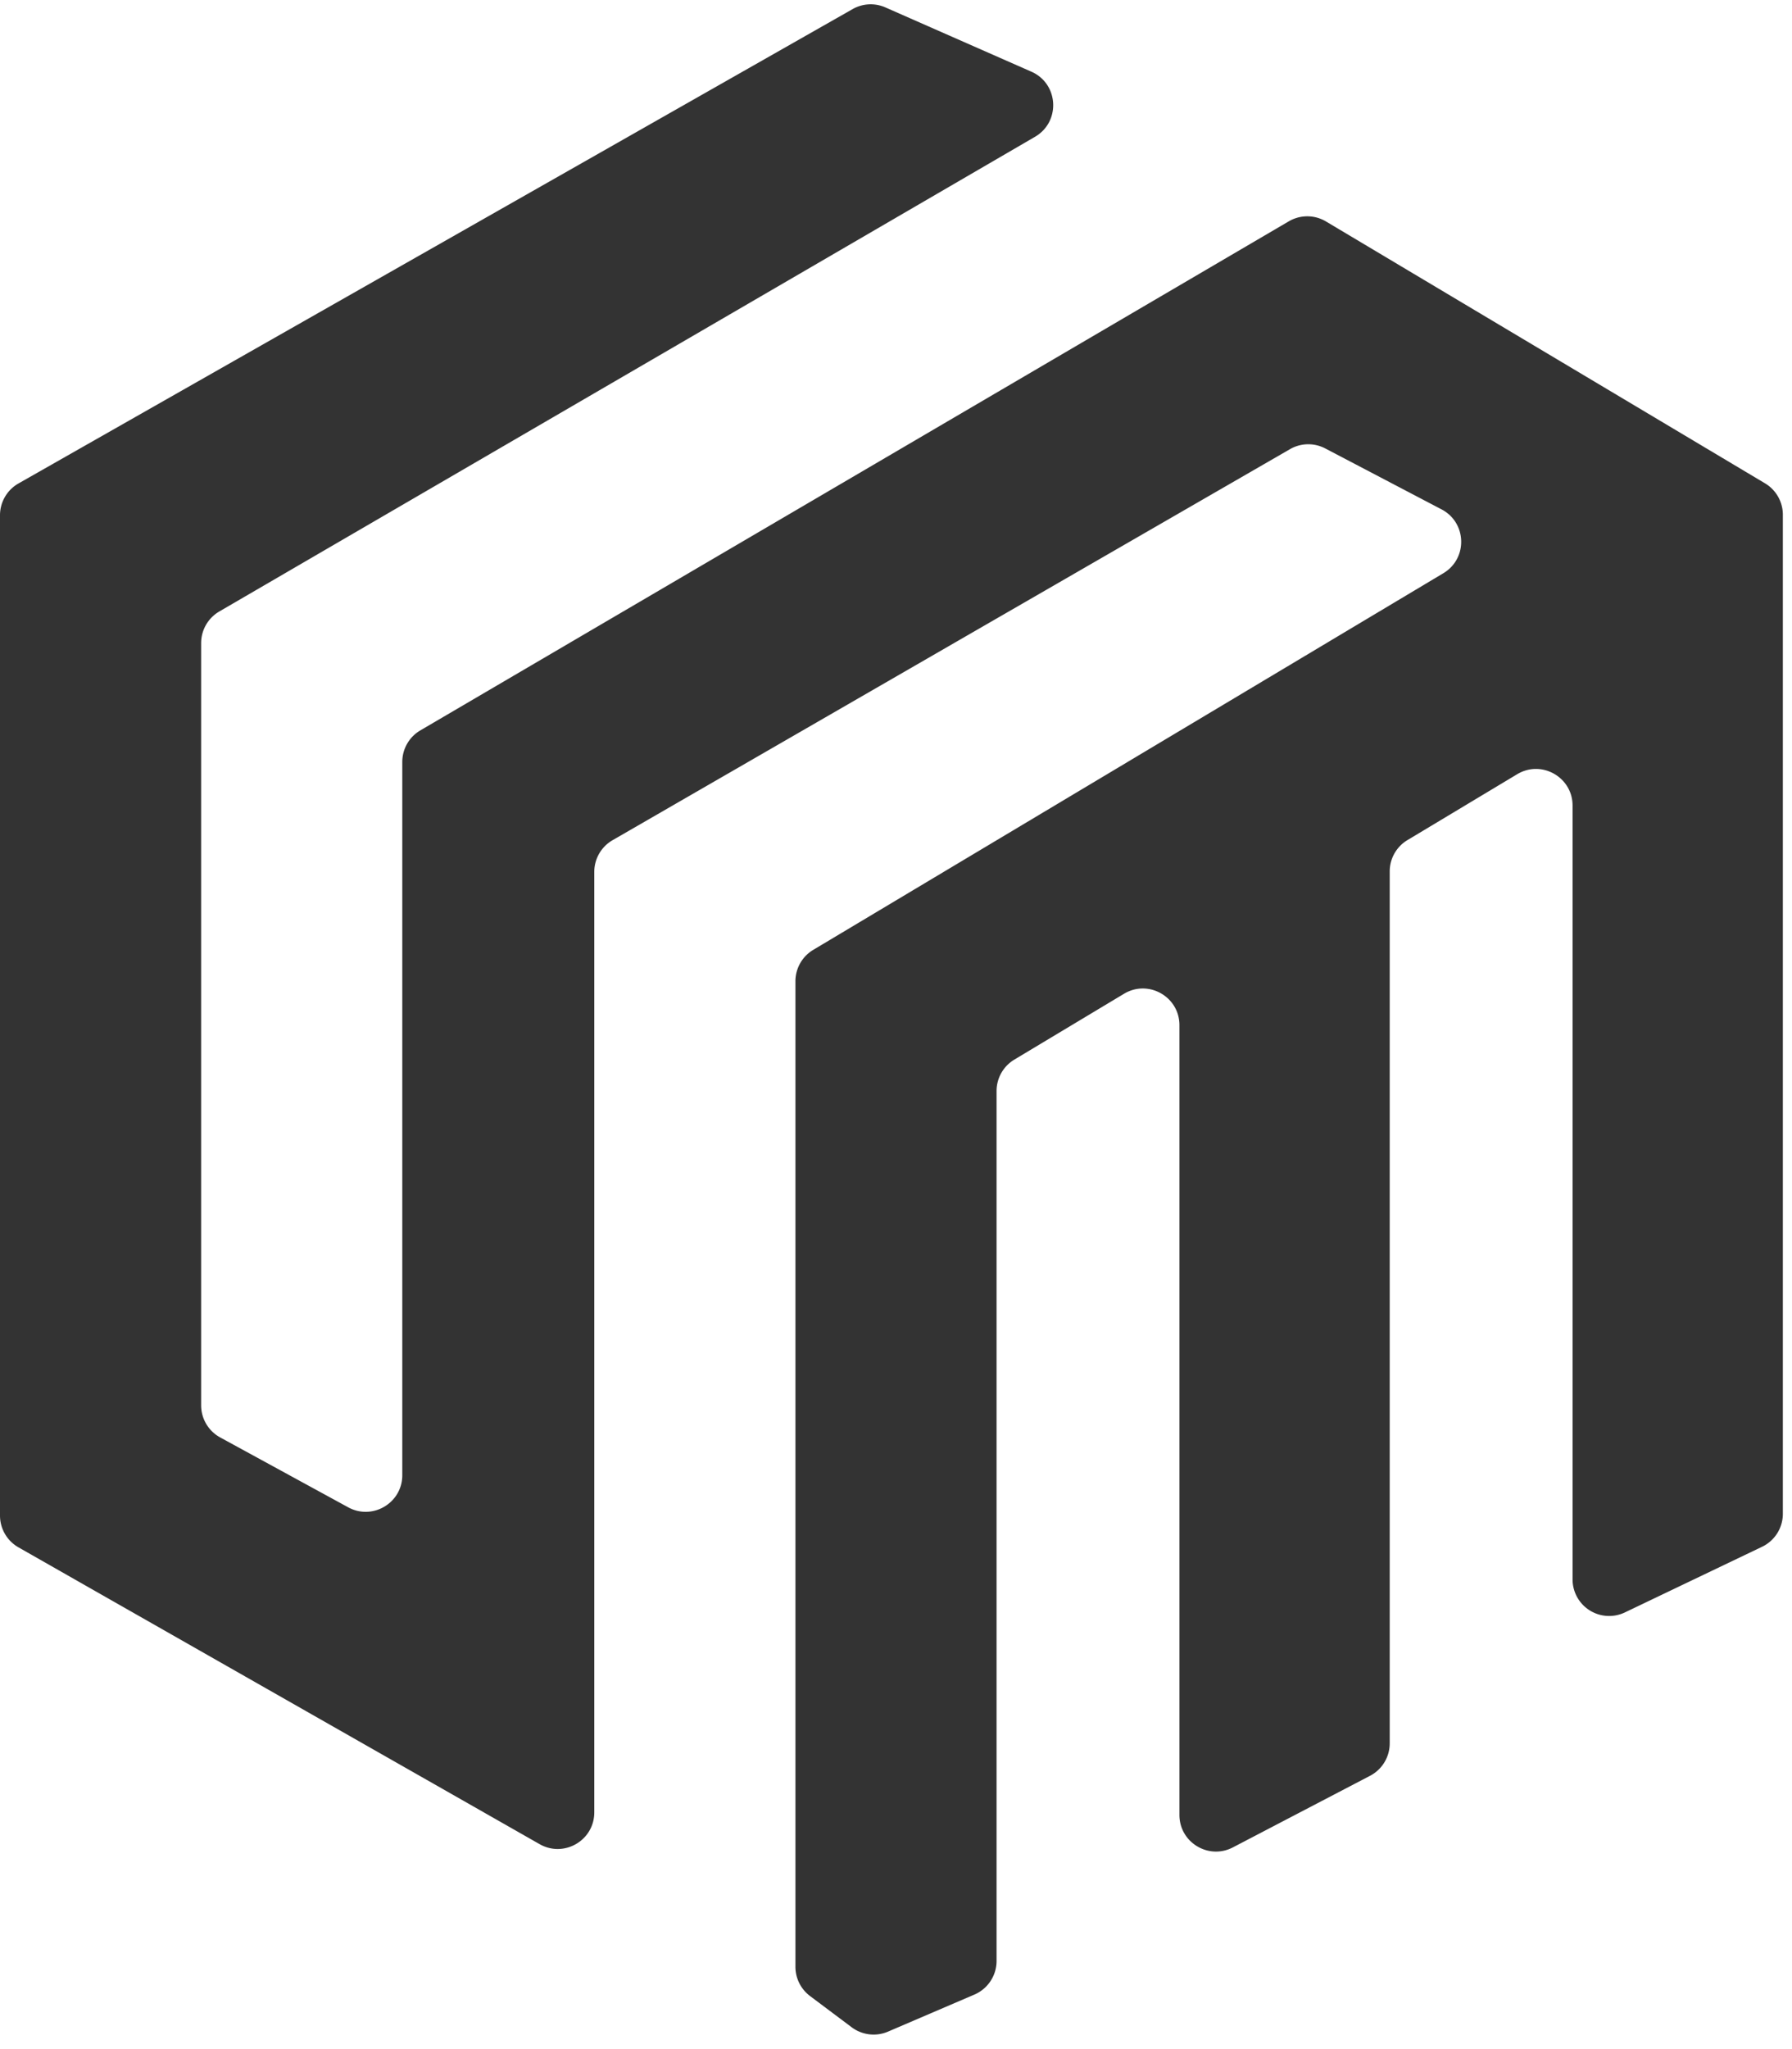
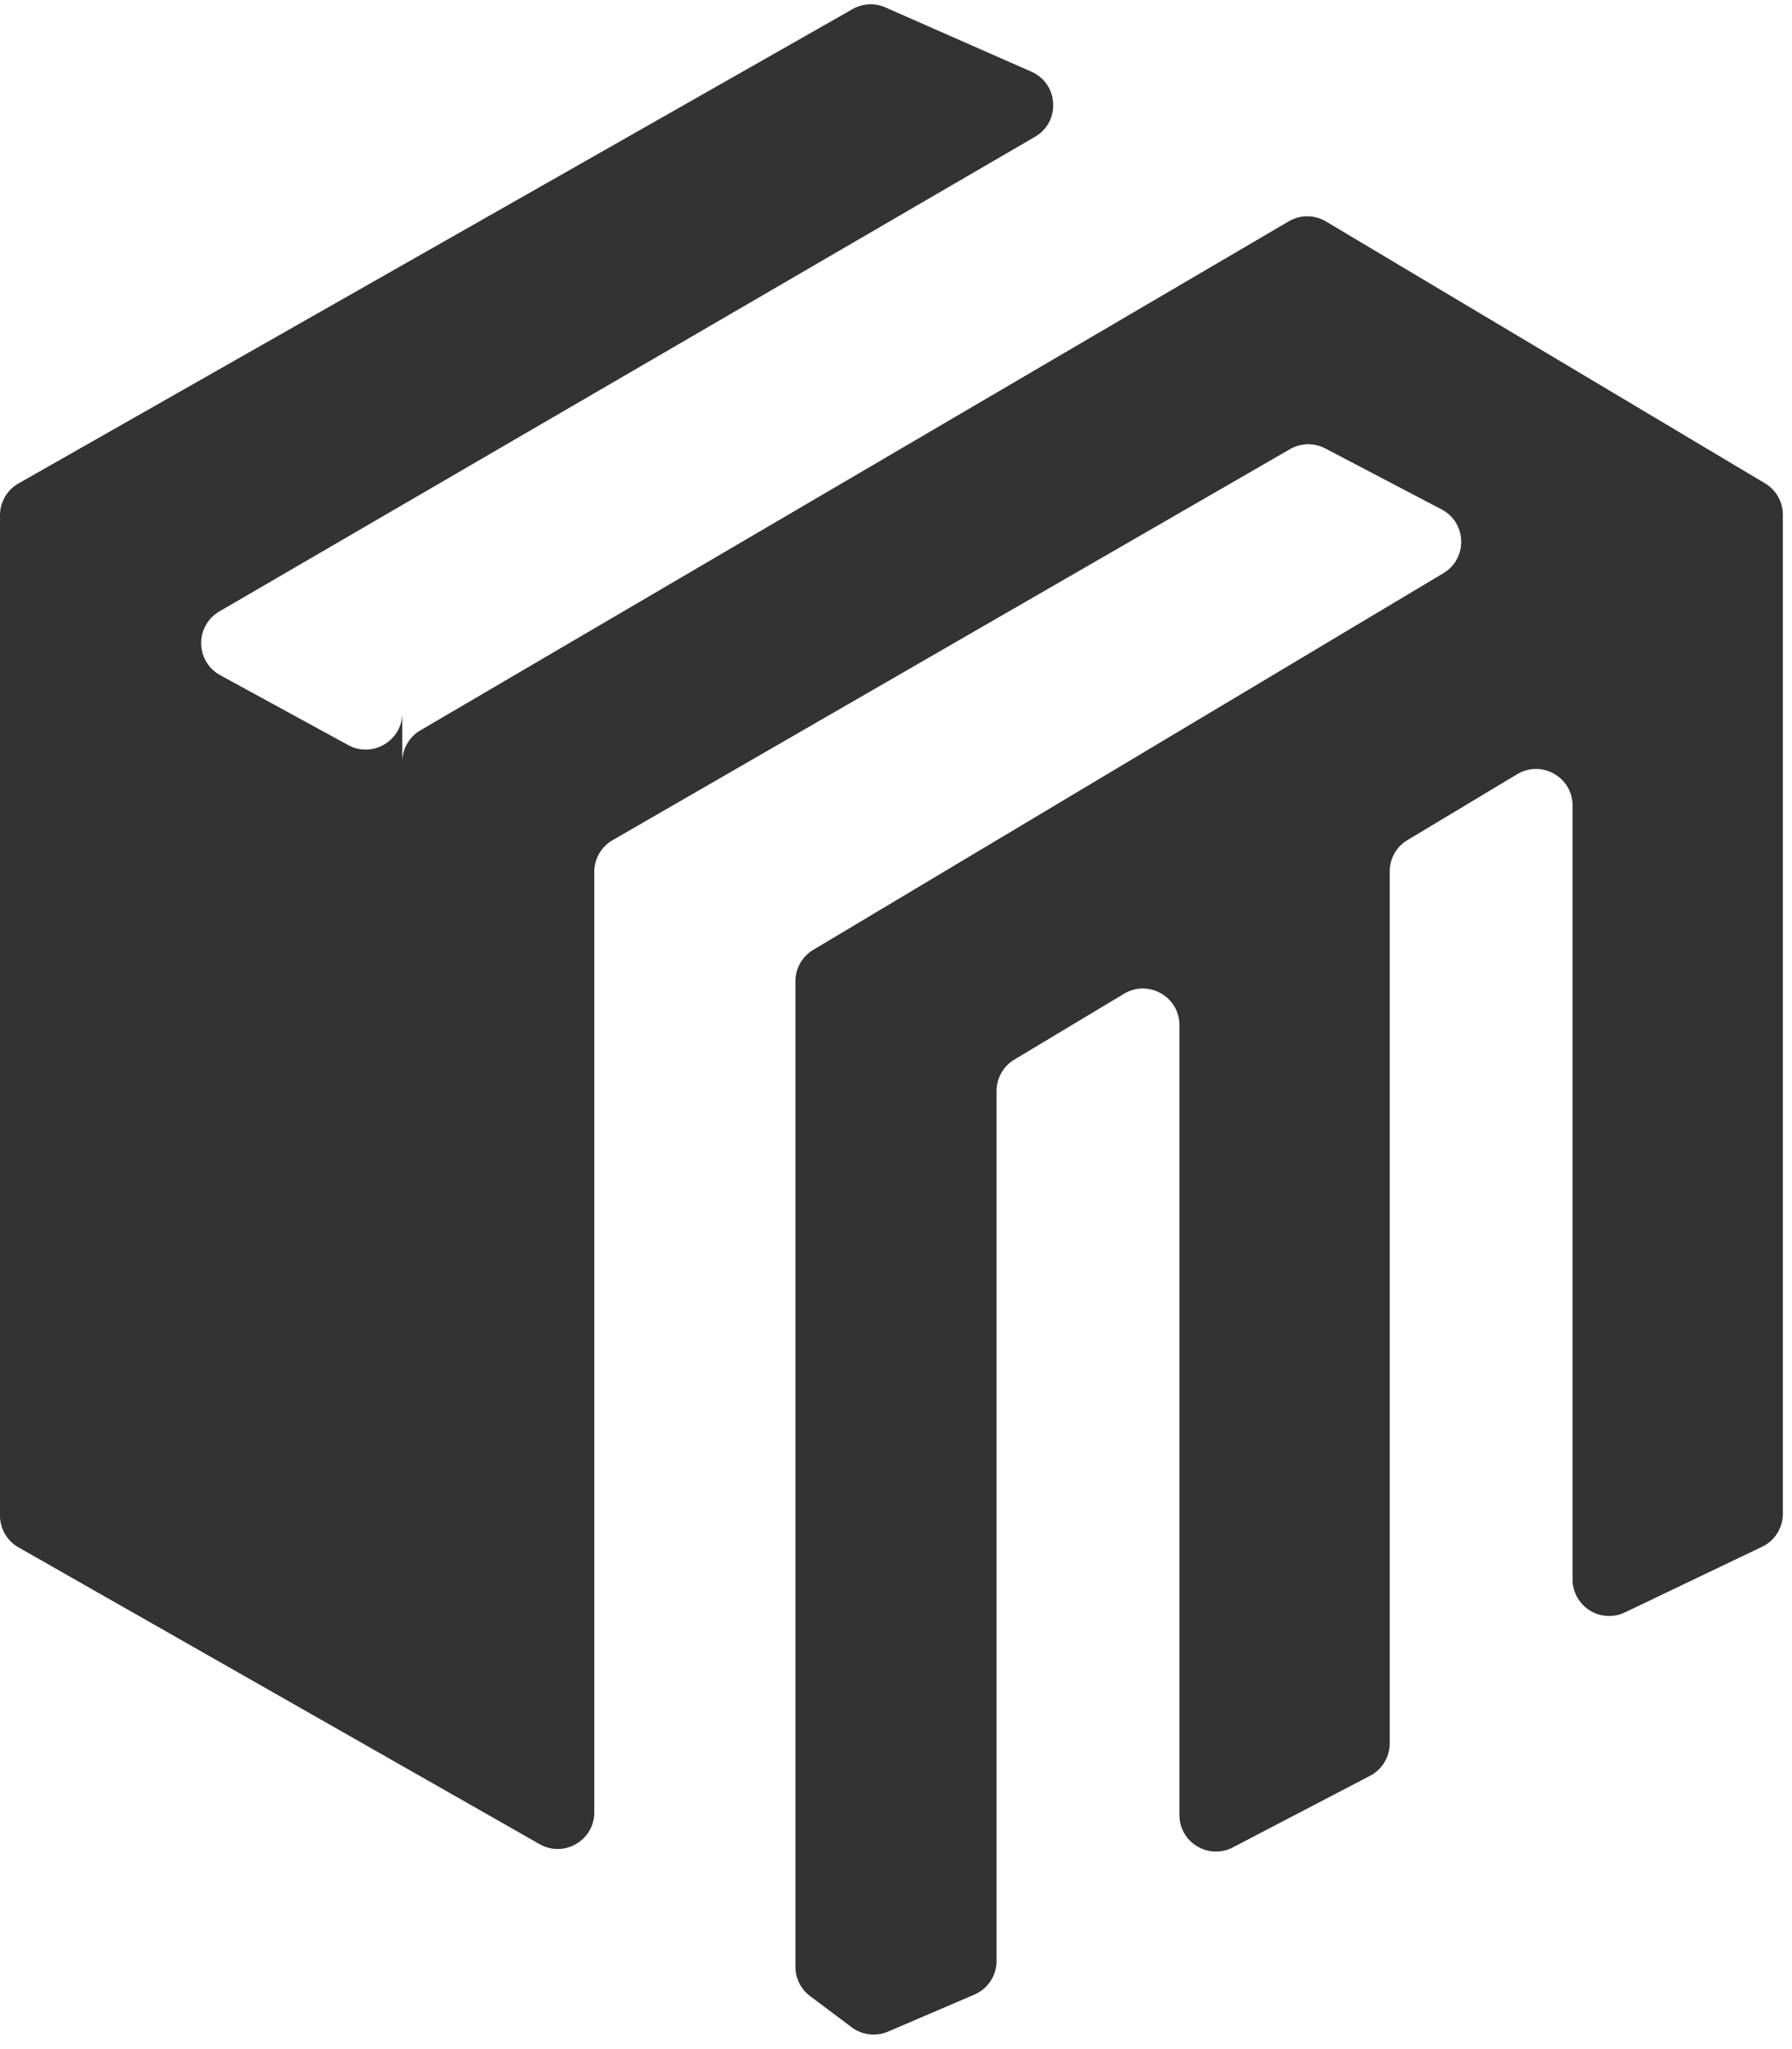
<svg xmlns="http://www.w3.org/2000/svg" width="98" height="112" fill="none">
-   <path fill="#333" d="m48.42.405 7.982 3.512c1.497.658 1.614 2.737.2 3.56L11.995 33.421A2 2 0 0 0 11 35.15v41.663a2 2 0 0 0 1.042 1.755l7 3.819c1.333.727 2.958-.238 2.958-1.756V41.646a2 2 0 0 1 .989-1.725L70.48 12.098a2 2 0 0 1 2.035.007l24.01 14.313a2 2 0 0 1 .975 1.718V82.74a2 2 0 0 1-1.137 1.804l-7.5 3.587A2 2 0 0 1 86 86.326V44.032c0-1.554-1.696-2.514-3.029-1.715l-6 3.6A2 2 0 0 0 76 47.632v47.656a2 2 0 0 1-1.075 1.773l-7.5 3.913c-1.331.695-2.925-.271-2.925-1.773V56.032c0-1.554-1.696-2.514-3.029-1.715l-6 3.6a2 2 0 0 0-.971 1.715v47.549c0 .8-.477 1.523-1.212 1.839l-4.725 2.025a2.003 2.003 0 0 1-1.988-.239L44.3 109.1a2 2 0 0 1-.8-1.6V53.635a2 2 0 0 1 .974-1.717l34.46-20.587c1.342-.801 1.287-2.763-.097-3.488l-6.362-3.332a2 2 0 0 0-1.928.039L33.501 45.923a2 2 0 0 0-1.001 1.732V99.06c0 1.534-1.656 2.497-2.99 1.738L1.01 84.575A2 2 0 0 1 0 82.837V28.164a2 2 0 0 1 1.012-1.74L46.626.498A2 2 0 0 1 48.42.405Z" />
+   <path fill="#333" d="m48.42.405 7.982 3.512c1.497.658 1.614 2.737.2 3.56L11.995 33.421A2 2 0 0 0 11 35.15a2 2 0 0 0 1.042 1.755l7 3.819c1.333.727 2.958-.238 2.958-1.756V41.646a2 2 0 0 1 .989-1.725L70.48 12.098a2 2 0 0 1 2.035.007l24.01 14.313a2 2 0 0 1 .975 1.718V82.74a2 2 0 0 1-1.137 1.804l-7.5 3.587A2 2 0 0 1 86 86.326V44.032c0-1.554-1.696-2.514-3.029-1.715l-6 3.6A2 2 0 0 0 76 47.632v47.656a2 2 0 0 1-1.075 1.773l-7.5 3.913c-1.331.695-2.925-.271-2.925-1.773V56.032c0-1.554-1.696-2.514-3.029-1.715l-6 3.6a2 2 0 0 0-.971 1.715v47.549c0 .8-.477 1.523-1.212 1.839l-4.725 2.025a2.003 2.003 0 0 1-1.988-.239L44.3 109.1a2 2 0 0 1-.8-1.6V53.635a2 2 0 0 1 .974-1.717l34.46-20.587c1.342-.801 1.287-2.763-.097-3.488l-6.362-3.332a2 2 0 0 0-1.928.039L33.501 45.923a2 2 0 0 0-1.001 1.732V99.06c0 1.534-1.656 2.497-2.99 1.738L1.01 84.575A2 2 0 0 1 0 82.837V28.164a2 2 0 0 1 1.012-1.74L46.626.498A2 2 0 0 1 48.42.405Z" />
</svg>